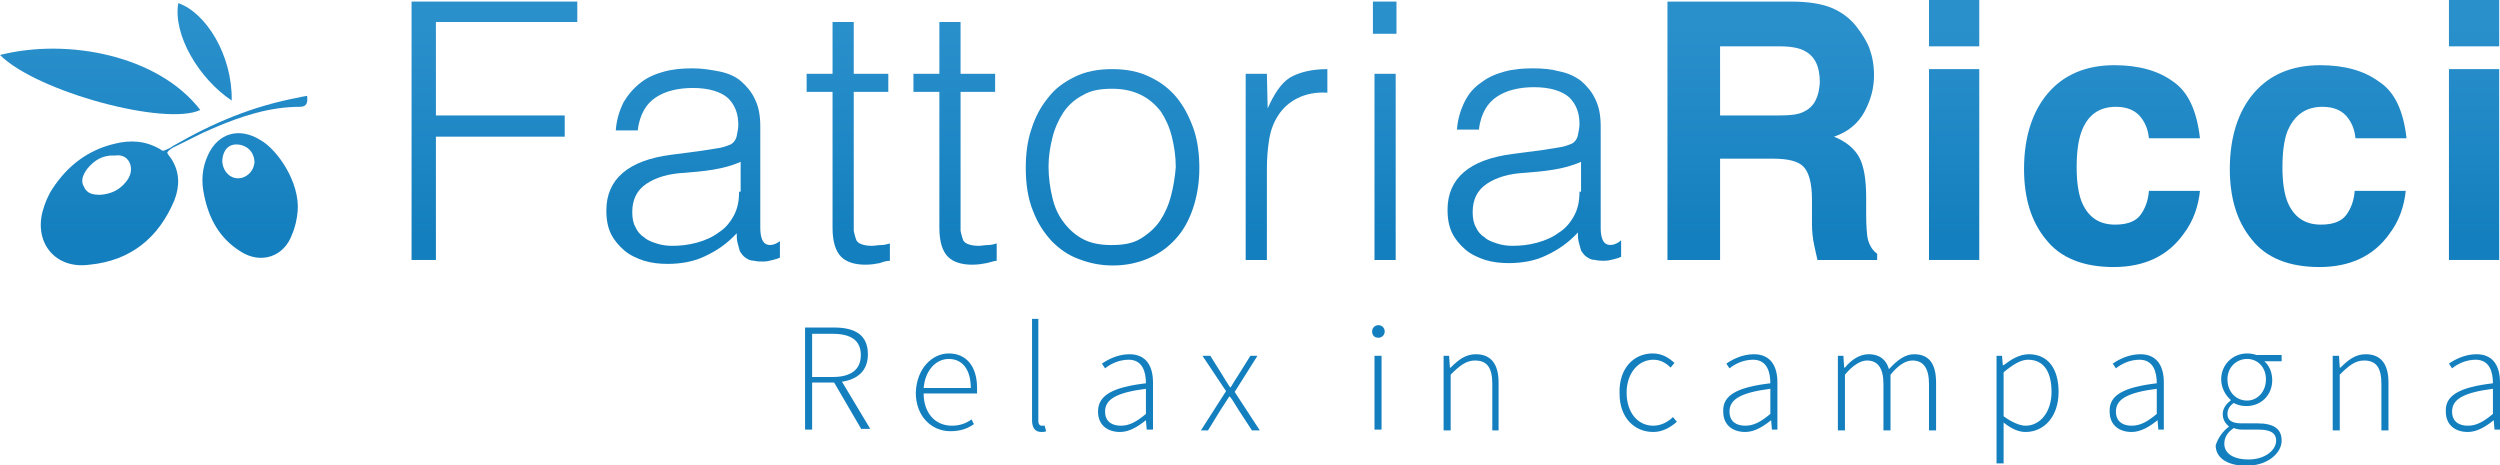
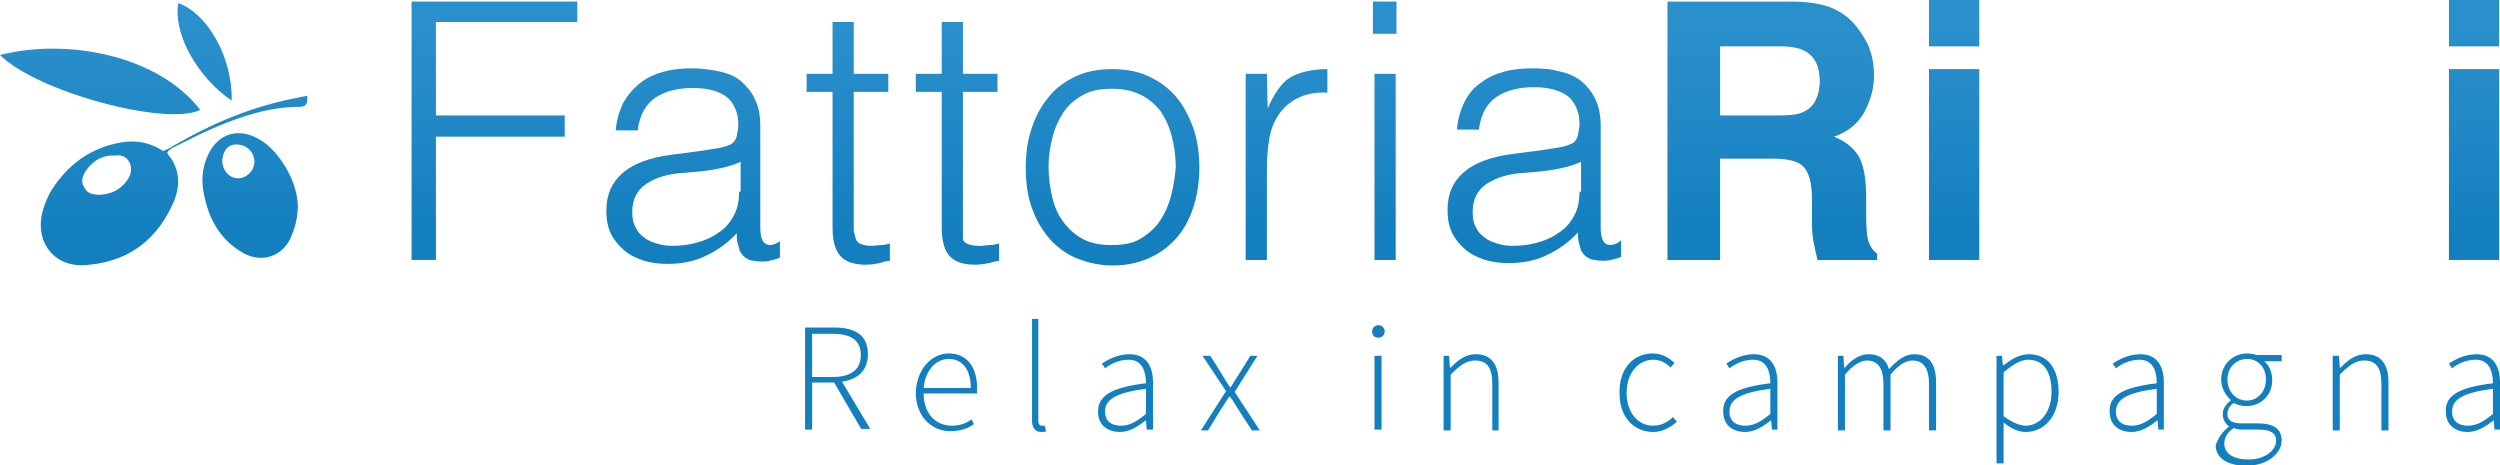
<svg xmlns="http://www.w3.org/2000/svg" viewBox="0 0 318.3 59.2">
  <g fill="#147FBE">
    <path d="M109.7 54.7l-3.5-6h-2.8v6h-.9v-13h3.7c2.6 0 4.3.9 4.3 3.4 0 2.1-1.3 3.2-3.3 3.5l3.6 6h-1.1zM106 48c2.3 0 3.6-.9 3.6-2.8s-1.3-2.7-3.6-2.7h-2.6V48h2.6zM120.8 45c2.2 0 3.6 1.6 3.6 4.4v.7h-6.8c0 2.4 1.4 4.1 3.6 4.1 1 0 1.8-.3 2.5-.8l.3.6c-.7.5-1.6.9-3 .9-2.4 0-4.4-1.9-4.4-4.9.1-3.1 2.1-5 4.2-5zm2.8 4.4c0-2.4-1.1-3.7-2.8-3.7-1.6 0-3 1.4-3.2 3.7h6zM131.3 40.6h.9v13c0 .4.2.6.4.6h.4l.2.7c-.2.1-.4.1-.6.1-.8 0-1.2-.5-1.2-1.5V40.6zM145.9 48.8c0-1.4-.4-3-2.2-3-1.3 0-2.4.6-3 1.1l-.4-.6c.7-.5 2-1.2 3.5-1.2 2.2 0 3 1.6 3 3.6v6h-.8l-.1-1.2c-1 .8-2.1 1.5-3.3 1.5-1.5 0-2.8-.8-2.8-2.6 0-2.1 1.9-3.1 6.1-3.6zm-3.2 5.4c1.1 0 2-.5 3.2-1.5v-3.2c-3.9.5-5.2 1.4-5.2 2.9 0 1.3.9 1.8 2 1.8zM156.1 49.8l-3-4.5h1l1.5 2.4c.3.5.6 1 1 1.6h.1c.3-.5.6-1 1-1.6l1.5-2.4h.9l-2.9 4.6 3.2 4.9h-1l-1.7-2.6c-.4-.6-.7-1.2-1.1-1.7h-.1c-.4.6-.7 1.1-1.1 1.7l-1.6 2.6h-.9l3.2-5zM174.7 42.2c0-.5.4-.8.8-.8s.8.3.8.8-.4.8-.8.8c-.5 0-.8-.3-.8-.8zm.3 3.1h.9v9.4h-.9v-9.4zM183.8 45.3h.7l.1 1.5h.1c1-1 1.9-1.7 3.2-1.7 1.9 0 2.9 1.2 2.9 3.6v6.1h-.8v-5.9c0-2-.6-3-2.2-3-1.1 0-1.9.6-3.1 1.8v7.1h-.9v-9.5zM210.4 45c1.3 0 2.1.6 2.8 1.2l-.5.6c-.6-.6-1.3-1-2.2-1-1.9 0-3.4 1.7-3.4 4.2s1.4 4.2 3.4 4.2c1 0 1.9-.5 2.5-1.1l.5.6c-.8.7-1.8 1.3-3 1.3-2.4 0-4.3-1.8-4.3-4.9-.1-3.3 1.9-5.1 4.2-5.1zM225.4 48.8c0-1.4-.4-3-2.2-3-1.3 0-2.4.6-3 1.1l-.4-.6c.7-.5 2-1.2 3.5-1.2 2.2 0 3 1.6 3 3.6v6h-.7l-.1-1.2c-1 .8-2.1 1.5-3.3 1.5-1.5 0-2.8-.8-2.8-2.6-.1-2.1 1.8-3.1 6-3.6zm-3.2 5.4c1.1 0 2-.5 3.2-1.5v-3.2c-3.9.5-5.2 1.4-5.2 2.9 0 1.3.9 1.8 2 1.8zM234 45.3h.7l.1 1.5h.1c.8-1 1.9-1.7 3-1.7 1.5 0 2.3.8 2.6 1.9 1.1-1.2 2.1-1.9 3.2-1.9 1.9 0 2.8 1.2 2.8 3.6v6.1h-.9v-5.9c0-2-.7-3-2.1-3-.9 0-1.8.6-2.8 1.8v7.1h-.9v-5.9c0-2-.7-3-2.1-3-.8 0-1.8.6-2.8 1.8v7.1h-.9v-9.5zM255.1 55.5V59h-.9V45.3h.7l.1 1.2h.1c.9-.7 2-1.4 3.2-1.4 2.5 0 3.8 1.9 3.8 4.8 0 3.2-1.9 5.1-4.2 5.1-.9 0-1.8-.4-2.8-1.2v1.7zm2.8-1.3c1.9 0 3.3-1.8 3.3-4.3 0-2.3-.8-4.1-3-4.1-.9 0-1.9.6-3.1 1.6V53c1.1.8 2.1 1.2 2.8 1.2zM274.6 48.8c0-1.4-.4-3-2.2-3-1.3 0-2.4.6-3 1.1l-.4-.6c.7-.5 2-1.2 3.5-1.2 2.2 0 3 1.6 3 3.6v6h-.7l-.1-1.2c-1 .8-2.1 1.5-3.3 1.5-1.5 0-2.8-.8-2.8-2.6-.1-2.1 1.8-3.1 6-3.6zm-3.2 5.4c1.1 0 2-.5 3.2-1.5v-3.2c-3.9.5-5.2 1.4-5.2 2.9 0 1.3.9 1.8 2 1.8zM283.8 54.3c-.5-.4-.8-.9-.8-1.6 0-.8.6-1.4 1-1.7v-.1c-.6-.5-1.2-1.5-1.2-2.6 0-1.9 1.5-3.3 3.3-3.3.5 0 .9.1 1.2.2h3.2v.8h-2.2c.6.5 1 1.4 1 2.4 0 1.9-1.4 3.3-3.3 3.3-.5 0-1.1-.1-1.6-.4-.4.3-.8.7-.8 1.4s.4 1.2 1.8 1.2h2c2.1 0 3.1.7 3.1 2.2 0 1.6-1.8 3.2-4.5 3.2-2.4 0-3.9-1-3.9-2.6.3-.9.8-1.7 1.7-2.4zm2.5 4.2c2.1 0 3.5-1.2 3.5-2.4 0-1-.8-1.4-2.2-1.4h-2c-.2 0-.7 0-1.2-.2-.9.6-1.2 1.3-1.2 2 0 1.2 1.1 2 3.1 2zm2.2-10.2c0-1.6-1.1-2.6-2.4-2.6-1.3 0-2.5 1-2.5 2.6s1.1 2.7 2.5 2.7c1.3 0 2.4-1.1 2.4-2.7zM297.1 45.3h.7l.1 1.5h.1c1-1 1.9-1.7 3.2-1.7 1.9 0 2.9 1.2 2.9 3.6v6.1h-.9v-5.9c0-2-.6-3-2.2-3-1.1 0-1.9.6-3.1 1.8v7.1h-.9v-9.5zM317.4 48.8c0-1.4-.4-3-2.2-3-1.3 0-2.4.6-3 1.1l-.4-.6c.7-.5 2-1.2 3.5-1.2 2.2 0 3 1.6 3 3.6v6h-.7l-.1-1.2c-1 .8-2.1 1.5-3.3 1.5-1.5 0-2.8-.8-2.8-2.6-.1-2.1 1.8-3.1 6-3.6zm-3.2 5.4c1.1 0 2-.5 3.2-1.5v-3.2c-3.9.5-5.2 1.4-5.2 2.9 0 1.3.9 1.8 2 1.8z" />
  </g>
  <linearGradient id="a" gradientUnits="userSpaceOnUse" x1="62.949" y1="30.099" x2="62.949" y2="3.265">
    <stop offset="0" stop-color="#147fbe" />
    <stop offset="1" stop-color="#2a90cc" />
  </linearGradient>
  <path fill="url(#a)" d="M52.4 33.1h3.1V17.4h16.4v-2.7H55.5V2.8h18V.2H52.4z" />
  <linearGradient id="b" gradientUnits="userSpaceOnUse" x1="88.531" y1="30.099" x2="88.531" y2="3.265">
    <stop offset="0" stop-color="#147fbe" />
    <stop offset="1" stop-color="#2a90cc" />
  </linearGradient>
  <path fill="url(#b)" d="M97.4 31c-.4-.3-.6-1-.6-2V16.1c0-1.4-.2-2.5-.7-3.5-.4-.9-1.1-1.7-1.8-2.3s-1.7-1-2.7-1.2-2.2-.4-3.4-.4c-1.3 0-2.5.1-3.6.4-1.1.3-2.1.7-3 1.4-.9.7-1.6 1.5-2.2 2.5-.5 1-.9 2.2-1 3.6h2.8c.1-1 .4-1.9.8-2.6.4-.7.9-1.2 1.5-1.6.6-.4 1.3-.7 2.1-.9.8-.2 1.7-.3 2.6-.3 2.1 0 3.6.5 4.5 1.3.9.9 1.3 2 1.3 3.4 0 .4-.1.9-.2 1.4-.1.5-.4.9-.8 1.1-.5.2-1 .4-1.8.5-.7.1-1.3.2-1.9.3l-3.8.5c-5.5.7-8.3 3.1-8.3 7.1 0 1.2.2 2.2.6 3 .4.8 1 1.5 1.7 2.1.7.6 1.6 1 2.5 1.3 1 .3 2 .4 3 .4 1.7 0 3.4-.3 4.8-1 1.5-.7 2.8-1.6 4-2.9 0 .4 0 .8.1 1.2.1.4.2.7.3 1.1.2.3.4.6.7.8s.6.4 1.1.4c.4.1.8.1 1.2.1.4 0 .8-.1 1.2-.2.4-.1.7-.2.9-.3v-2.1c-.8.6-1.5.6-1.9.3zm-3.3-6.6c0 1.2-.2 2.2-.7 3.1-.5.9-1.1 1.6-1.9 2.1-.8.6-1.7 1-2.8 1.3s-2.1.4-3.2.4c-.6 0-1.3-.1-1.9-.3-.6-.2-1.2-.4-1.6-.8-.5-.3-.9-.8-1.1-1.3-.3-.5-.4-1.2-.4-1.9 0-1.6.6-2.8 1.8-3.6 1.2-.8 2.8-1.3 4.9-1.4 1.2-.1 2.4-.2 3.6-.4 1.2-.2 2.4-.5 3.5-1v3.8z" />
  <linearGradient id="c" gradientUnits="userSpaceOnUse" x1="107.854" y1="30.099" x2="107.854" y2="3.265">
    <stop offset="0" stop-color="#147fbe" />
    <stop offset="1" stop-color="#2a90cc" />
  </linearGradient>
  <path fill="url(#c)" d="M111 31.3c-.6 0-1-.1-1.3-.2-.3-.1-.6-.3-.7-.6s-.2-.6-.3-1.1V11.7h4.4V9.4h-4.4V2.8H106v6.6h-3.3v2.3h3.3V29c0 1.8.4 3 1.1 3.7.7.7 1.8 1 3.1 1 .7 0 1.3-.1 1.8-.2.5-.2 1-.3 1.3-.3V31c-.4.1-.7.2-1.1.2s-.9.1-1.2.1z" />
  <linearGradient id="d" gradientUnits="userSpaceOnUse" x1="121.467" y1="30.099" x2="121.467" y2="3.265">
    <stop offset="0" stop-color="#147fbe" />
    <stop offset="1" stop-color="#2a90cc" />
  </linearGradient>
-   <path fill="url(#d)" d="M124.6 31.3c-.6 0-1-.1-1.3-.2-.3-.1-.6-.3-.7-.6s-.2-.6-.3-1.1V11.7h4.4V9.4h-4.4V2.8h-2.7v6.6h-3.3v2.3h3.3V29c0 1.8.4 3 1.1 3.7.7.7 1.8 1 3.1 1 .7 0 1.3-.1 1.8-.2s1-.3 1.3-.3V31c-.4.1-.7.2-1.1.2s-.9.1-1.2.1z" />
+   <path fill="url(#d)" d="M124.6 31.3c-.6 0-1-.1-1.3-.2-.3-.1-.6-.3-.7-.6V11.7h4.4V9.4h-4.4V2.8h-2.7v6.6h-3.3v2.3h3.3V29c0 1.8.4 3 1.1 3.7.7.7 1.8 1 3.1 1 .7 0 1.3-.1 1.8-.2s1-.3 1.3-.3V31c-.4.1-.7.2-1.1.2s-.9.1-1.2.1z" />
  <linearGradient id="e" gradientUnits="userSpaceOnUse" x1="141.522" y1="30.099" x2="141.522" y2="3.265">
    <stop offset="0" stop-color="#147fbe" />
    <stop offset="1" stop-color="#2a90cc" />
  </linearGradient>
  <path fill="url(#e)" d="M149.8 12.4c-.9-1.1-2.1-2-3.4-2.6-1.4-.7-3-1-4.8-1-1.8 0-3.4.3-4.8 1s-2.5 1.5-3.4 2.7c-.9 1.1-1.6 2.4-2.1 4-.5 1.5-.7 3.1-.7 4.9 0 2.1.3 3.9.9 5.4.6 1.6 1.4 2.8 2.4 3.9 1 1 2.1 1.8 3.5 2.3 1.3.5 2.7.8 4.3.8 1.6 0 3.1-.3 4.5-.9 1.4-.6 2.5-1.4 3.5-2.5s1.7-2.4 2.2-3.9c.5-1.5.8-3.2.8-5.1 0-1.7-.2-3.4-.7-4.9-.6-1.7-1.3-3-2.2-4.1zm-.7 12.5c-.3 1.2-.8 2.3-1.4 3.2-.6.9-1.5 1.7-2.5 2.3-1 .6-2.2.8-3.7.8-1.3 0-2.5-.2-3.5-.7-1-.5-1.8-1.2-2.5-2.1-.7-.9-1.2-1.9-1.5-3.2-.3-1.2-.5-2.6-.5-4 0-1.3.2-2.5.5-3.7.3-1.2.8-2.3 1.4-3.2.6-.9 1.5-1.7 2.5-2.2 1-.6 2.2-.8 3.7-.8s2.7.3 3.7.8 1.8 1.2 2.5 2.1c.6.9 1.1 2 1.4 3.2.3 1.2.5 2.5.5 3.9-.1 1.2-.3 2.5-.6 3.6z" />
  <linearGradient id="f" gradientUnits="userSpaceOnUse" x1="163.838" y1="30.099" x2="163.838" y2="3.265">
    <stop offset="0" stop-color="#147fbe" />
    <stop offset="1" stop-color="#2a90cc" />
  </linearGradient>
  <path fill="url(#f)" d="M161.4 13.8l-.1-4.4h-2.7v23.7h2.7V21.5c0-1.3.1-2.6.3-3.8.2-1.2.6-2.2 1.2-3.1s1.4-1.6 2.4-2.1 2.3-.8 3.8-.7v-3c-2 0-3.6.4-4.8 1.1-1.1.7-2 2.1-2.8 3.9z" />
  <linearGradient id="g" gradientUnits="userSpaceOnUse" x1="176.332" y1="30.099" x2="176.332" y2="3.265">
    <stop offset="0" stop-color="#147fbe" />
    <stop offset="1" stop-color="#2a90cc" />
  </linearGradient>
  <path fill="url(#g)" d="M175 9.4h2.7v23.7H175z" />
  <linearGradient id="h" gradientUnits="userSpaceOnUse" x1="176.331" y1="30.099" x2="176.331" y2="3.265">
    <stop offset="0" stop-color="#147fbe" />
    <stop offset="1" stop-color="#2a90cc" />
  </linearGradient>
  <path fill="url(#h)" d="M174.8.2h3v4.1h-3z" />
  <linearGradient id="i" gradientUnits="userSpaceOnUse" x1="195.563" y1="30.099" x2="195.563" y2="3.265">
    <stop offset="0" stop-color="#147fbe" />
    <stop offset="1" stop-color="#2a90cc" />
  </linearGradient>
  <path fill="url(#i)" d="M204.4 31c-.4-.3-.6-1-.6-2V16.1c0-1.4-.2-2.5-.7-3.5-.4-.9-1.1-1.7-1.8-2.3-.8-.6-1.7-1-2.7-1.2-1.1-.3-2.2-.4-3.4-.4-1.3 0-2.5.1-3.6.4-1.1.3-2.1.7-3 1.4-.9.6-1.6 1.4-2.1 2.4s-.9 2.2-1 3.6h2.8c.1-1 .4-1.9.8-2.6.4-.7.9-1.2 1.5-1.6.6-.4 1.3-.7 2.1-.9.8-.2 1.7-.3 2.6-.3 2.1 0 3.6.5 4.5 1.3.9.9 1.3 2 1.3 3.4 0 .4-.1.9-.2 1.4-.1.5-.4.9-.8 1.1-.5.2-1 .4-1.8.5-.7.1-1.3.2-1.9.3l-3.8.5c-5.5.7-8.3 3.1-8.3 7.1 0 1.2.2 2.2.6 3 .4.8 1 1.5 1.7 2.1.7.6 1.6 1 2.5 1.3 1 .3 2 .4 3 .4 1.7 0 3.4-.3 4.8-1 1.5-.7 2.8-1.6 4-2.9 0 .4 0 .8.1 1.2.1.4.2.7.3 1.1.2.3.4.6.7.8s.6.4 1.1.4c.4.1.8.1 1.2.1.4 0 .8-.1 1.2-.2.4-.1.7-.2.9-.3v-2.1c-.8.7-1.6.7-2 .4zm-3.3-6.6c0 1.2-.2 2.2-.7 3.1-.5.9-1.1 1.6-1.9 2.1-.8.6-1.7 1-2.8 1.3s-2.1.4-3.2.4c-.6 0-1.3-.1-1.9-.3-.6-.2-1.2-.4-1.6-.8-.5-.3-.9-.8-1.1-1.3-.3-.5-.4-1.2-.4-1.9 0-1.6.6-2.8 1.8-3.6 1.2-.8 2.8-1.3 4.9-1.4 1.2-.1 2.4-.2 3.6-.4s2.4-.5 3.5-1v3.8z" />
  <linearGradient id="j" gradientUnits="userSpaceOnUse" x1="225.658" y1="30.099" x2="225.658" y2="3.265">
    <stop offset="0" stop-color="#147fbe" />
    <stop offset="1" stop-color="#2a90cc" />
  </linearGradient>
  <path fill="url(#j)" d="M237.8 30.4c-.1-.5-.2-1.6-.2-3.1v-2.2c0-2.3-.3-4-.9-5.1-.6-1.1-1.7-2-3.2-2.6 1.8-.6 3.1-1.7 3.9-3.2.8-1.5 1.2-3 1.2-4.6 0-1.3-.2-2.4-.6-3.5-.4-1-1-1.9-1.7-2.8-.8-1-1.9-1.8-3.1-2.3-1.2-.5-2.9-.8-5.2-.8h-15.7v32.9h6.7V20.2h6.7c1.9 0 3.2.3 3.9 1 .7.7 1.1 2.1 1.1 4.2v3.1c0 1 .1 1.9.3 2.8.1.4.2 1 .4 1.8h7.6v-.8c-.6-.4-1-1.1-1.2-1.9zm-8.1-16.2c-.7.4-1.8.5-3.3.5H219V5.9h7.6c1.4 0 2.5.2 3.2.6 1.3.7 1.9 2 1.9 4-.1 1.8-.7 3.1-2 3.7z" />
  <linearGradient id="k" gradientUnits="userSpaceOnUse" x1="248.81" y1="30.099" x2="248.81" y2="3.265">
    <stop offset="0" stop-color="#147fbe" />
    <stop offset="1" stop-color="#2a90cc" />
  </linearGradient>
  <path fill="url(#k)" d="M245.6 0h6.4v5.9h-6.4z" />
  <linearGradient id="l" gradientUnits="userSpaceOnUse" x1="248.81" y1="30.099" x2="248.81" y2="3.265">
    <stop offset="0" stop-color="#147fbe" />
    <stop offset="1" stop-color="#2a90cc" />
  </linearGradient>
  <path fill="url(#l)" d="M245.6 8.8h6.4v24.3h-6.4z" />
  <linearGradient id="m" gradientUnits="userSpaceOnUse" x1="268.941" y1="30.099" x2="268.941" y2="3.265">
    <stop offset="0" stop-color="#147fbe" />
    <stop offset="1" stop-color="#2a90cc" />
  </linearGradient>
-   <path fill="url(#m)" d="M269.4 13.6c1.5 0 2.6.5 3.3 1.5.5.7.8 1.5.9 2.5h6.5c-.4-3.5-1.5-5.9-3.4-7.2-1.9-1.4-4.4-2.1-7.5-2.1-3.6 0-6.4 1.2-8.4 3.5s-3.1 5.6-3.1 9.7c0 3.7.9 6.7 2.8 9 1.8 2.3 4.7 3.5 8.6 3.5s6.9-1.4 8.9-4.2c1.3-1.7 1.9-3.6 2.1-5.5h-6.5c-.1 1.3-.5 2.3-1.1 3.1-.6.8-1.7 1.2-3.2 1.2-2.1 0-3.5-1-4.3-3-.4-1.1-.6-2.5-.6-4.3 0-1.9.2-3.4.6-4.5.8-2.2 2.3-3.2 4.4-3.2z" />
  <linearGradient id="n" gradientUnits="userSpaceOnUse" x1="295.26" y1="30.099" x2="295.26" y2="3.265">
    <stop offset="0" stop-color="#147fbe" />
    <stop offset="1" stop-color="#2a90cc" />
  </linearGradient>
-   <path fill="url(#n)" d="M295.7 13.6c1.5 0 2.6.5 3.3 1.5.5.7.8 1.5.9 2.5h6.5c-.4-3.5-1.5-5.9-3.5-7.2-1.9-1.4-4.4-2.1-7.5-2.1-3.6 0-6.4 1.2-8.4 3.5s-3.1 5.6-3.1 9.7c0 3.7.9 6.7 2.8 9 1.8 2.3 4.7 3.5 8.6 3.5 3.9 0 6.9-1.4 8.9-4.2 1.3-1.7 1.9-3.6 2.1-5.5h-6.5c-.1 1.3-.5 2.3-1.1 3.1-.6.8-1.7 1.2-3.2 1.2-2.1 0-3.5-1-4.3-3-.4-1.1-.6-2.5-.6-4.3 0-1.9.2-3.4.6-4.5.9-2.2 2.4-3.2 4.5-3.2z" />
  <linearGradient id="o" gradientUnits="userSpaceOnUse" x1="315.055" y1="30.099" x2="315.055" y2="3.265">
    <stop offset="0" stop-color="#147fbe" />
    <stop offset="1" stop-color="#2a90cc" />
  </linearGradient>
  <path fill="url(#o)" d="M311.8 8.8h6.4v24.3h-6.4z" />
  <linearGradient id="p" gradientUnits="userSpaceOnUse" x1="315.055" y1="30.099" x2="315.055" y2="3.265">
    <stop offset="0" stop-color="#147fbe" />
    <stop offset="1" stop-color="#2a90cc" />
  </linearGradient>
  <path fill="url(#p)" d="M311.8 0h6.4v5.9h-6.4z" />
  <linearGradient id="q" gradientUnits="userSpaceOnUse" x1="22.124" y1="30.099" x2="22.124" y2="3.265">
    <stop offset="0" stop-color="#147fbe" />
    <stop offset="1" stop-color="#2a90cc" />
  </linearGradient>
  <path fill="url(#q)" d="M39.1 12.2c.1.8 0 1.4-.9 1.4-3.9 0-7.5 1.2-11 2.7-1.7.7-3.3 1.6-5 2.4-.4.2-.7.4-.9.7 0 .2.3.5.5.8 1.1 1.7 1.1 3.5.4 5.3-2 4.8-5.6 7.7-10.8 8.2-4.3.6-7-2.7-6-6.7.3-1.1.7-2.1 1.3-3 1.9-2.9 4.5-4.9 7.9-5.7 2-.5 3.9-.4 5.8.7.1.1.3.2.4.2.3-.1 1-.4 1.2-.6 5.2-3 10.2-5.1 16.1-6.2.3-.1.6-.1 1-.2zm-24.4 7.6c-1.6-.1-2.7.6-3.6 1.7-.5.7-.9 1.5-.4 2.3.4.9 1.2 1 2.1 1 1.3-.1 2.4-.6 3.2-1.6.6-.7.9-1.6.5-2.5-.4-.8-1.1-1-1.8-.9z" />
  <linearGradient id="r" gradientUnits="userSpaceOnUse" x1="31.833" y1="30.099" x2="31.833" y2="3.265">
    <stop offset="0" stop-color="#147fbe" />
    <stop offset="1" stop-color="#2a90cc" />
  </linearGradient>
  <path fill="url(#r)" d="M37.9 26.9c-.1 1-.3 2-.7 2.9-1 2.9-4 3.9-6.6 2.2-2.7-1.7-4-4.2-4.6-7.1-.4-1.8-.3-3.5.5-5.2 1.3-2.8 4-3.5 6.6-1.9 2.2 1.2 5.1 5.4 4.8 9.1zm-9.6-6.5c0 1.3.9 2.3 2 2.3s2-.9 2.1-2c0-1.3-.9-2.2-2.1-2.3-1.2-.1-1.9.7-2 2z" />
  <linearGradient id="s" gradientUnits="userSpaceOnUse" x1="12.772" y1="30.099" x2="12.772" y2="3.265">
    <stop offset="0" stop-color="#147fbe" />
    <stop offset="1" stop-color="#2a90cc" />
  </linearGradient>
  <path fill="url(#s)" d="M0 7c8.7-2.2 20.2.1 25.5 7C21.1 16.1 4.7 11.7 0 7z" />
  <linearGradient id="t" gradientUnits="userSpaceOnUse" x1="26.041" y1="30.099" x2="26.041" y2="3.265">
    <stop offset="0" stop-color="#147fbe" />
    <stop offset="1" stop-color="#2a90cc" />
  </linearGradient>
  <path fill="url(#t)" d="M29.5 12.8C25.3 10 22 4.4 22.7.4c3.5 1.2 6.9 6.6 6.8 12.4z" />
</svg>